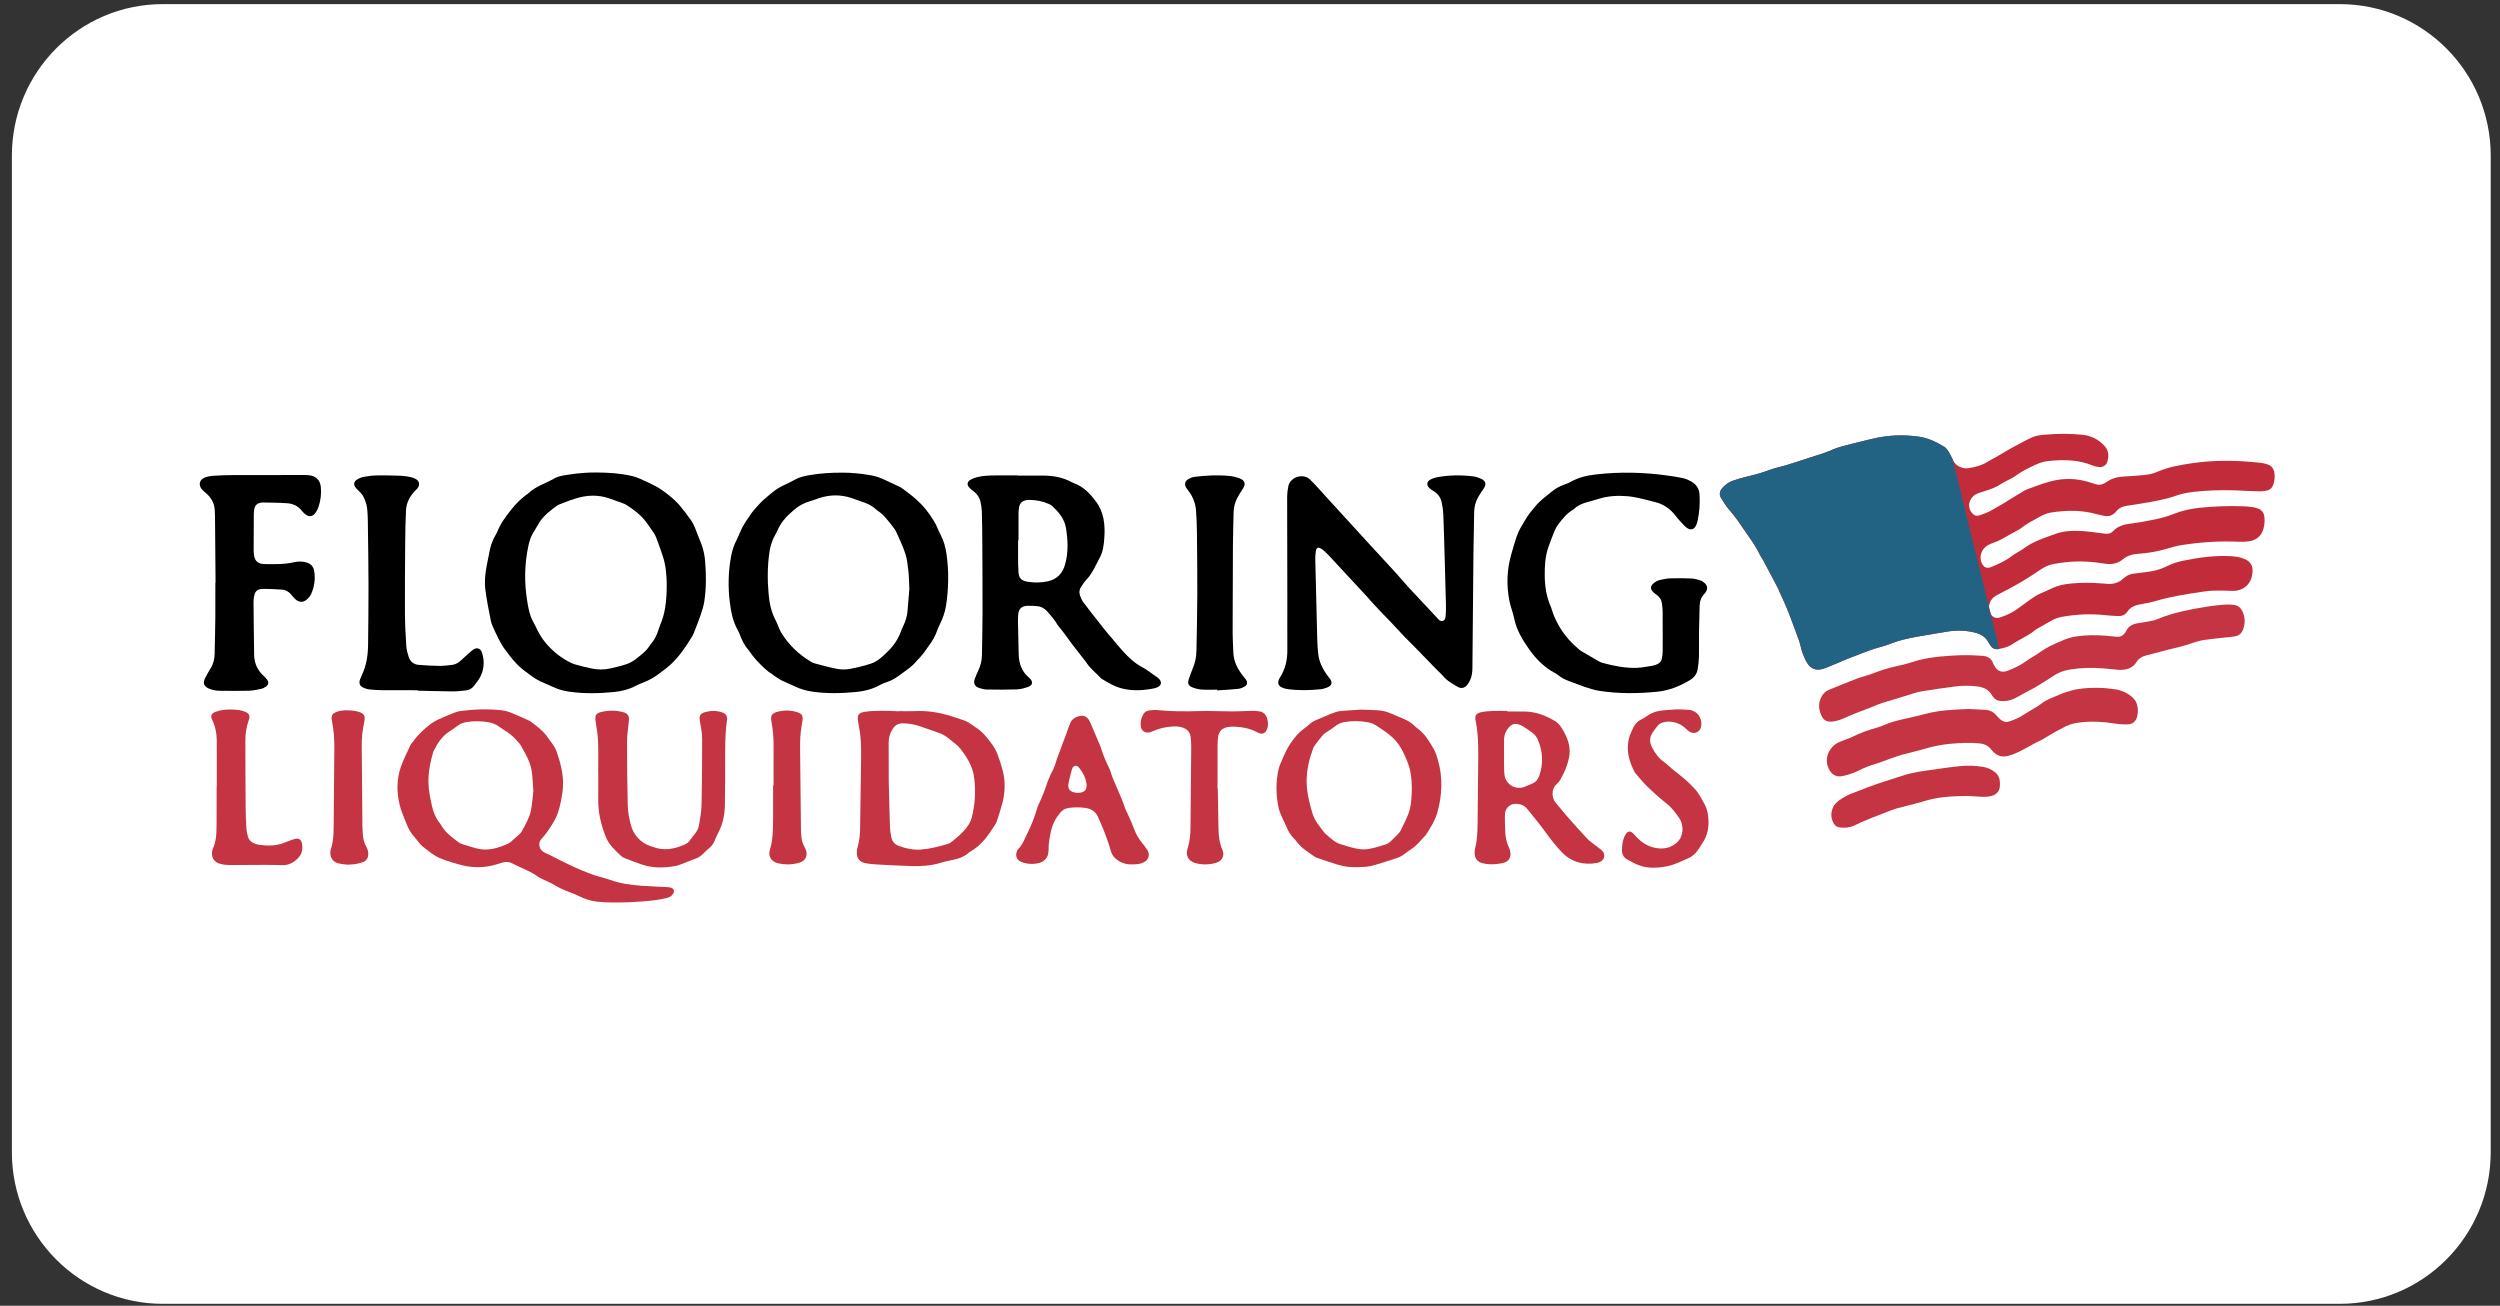
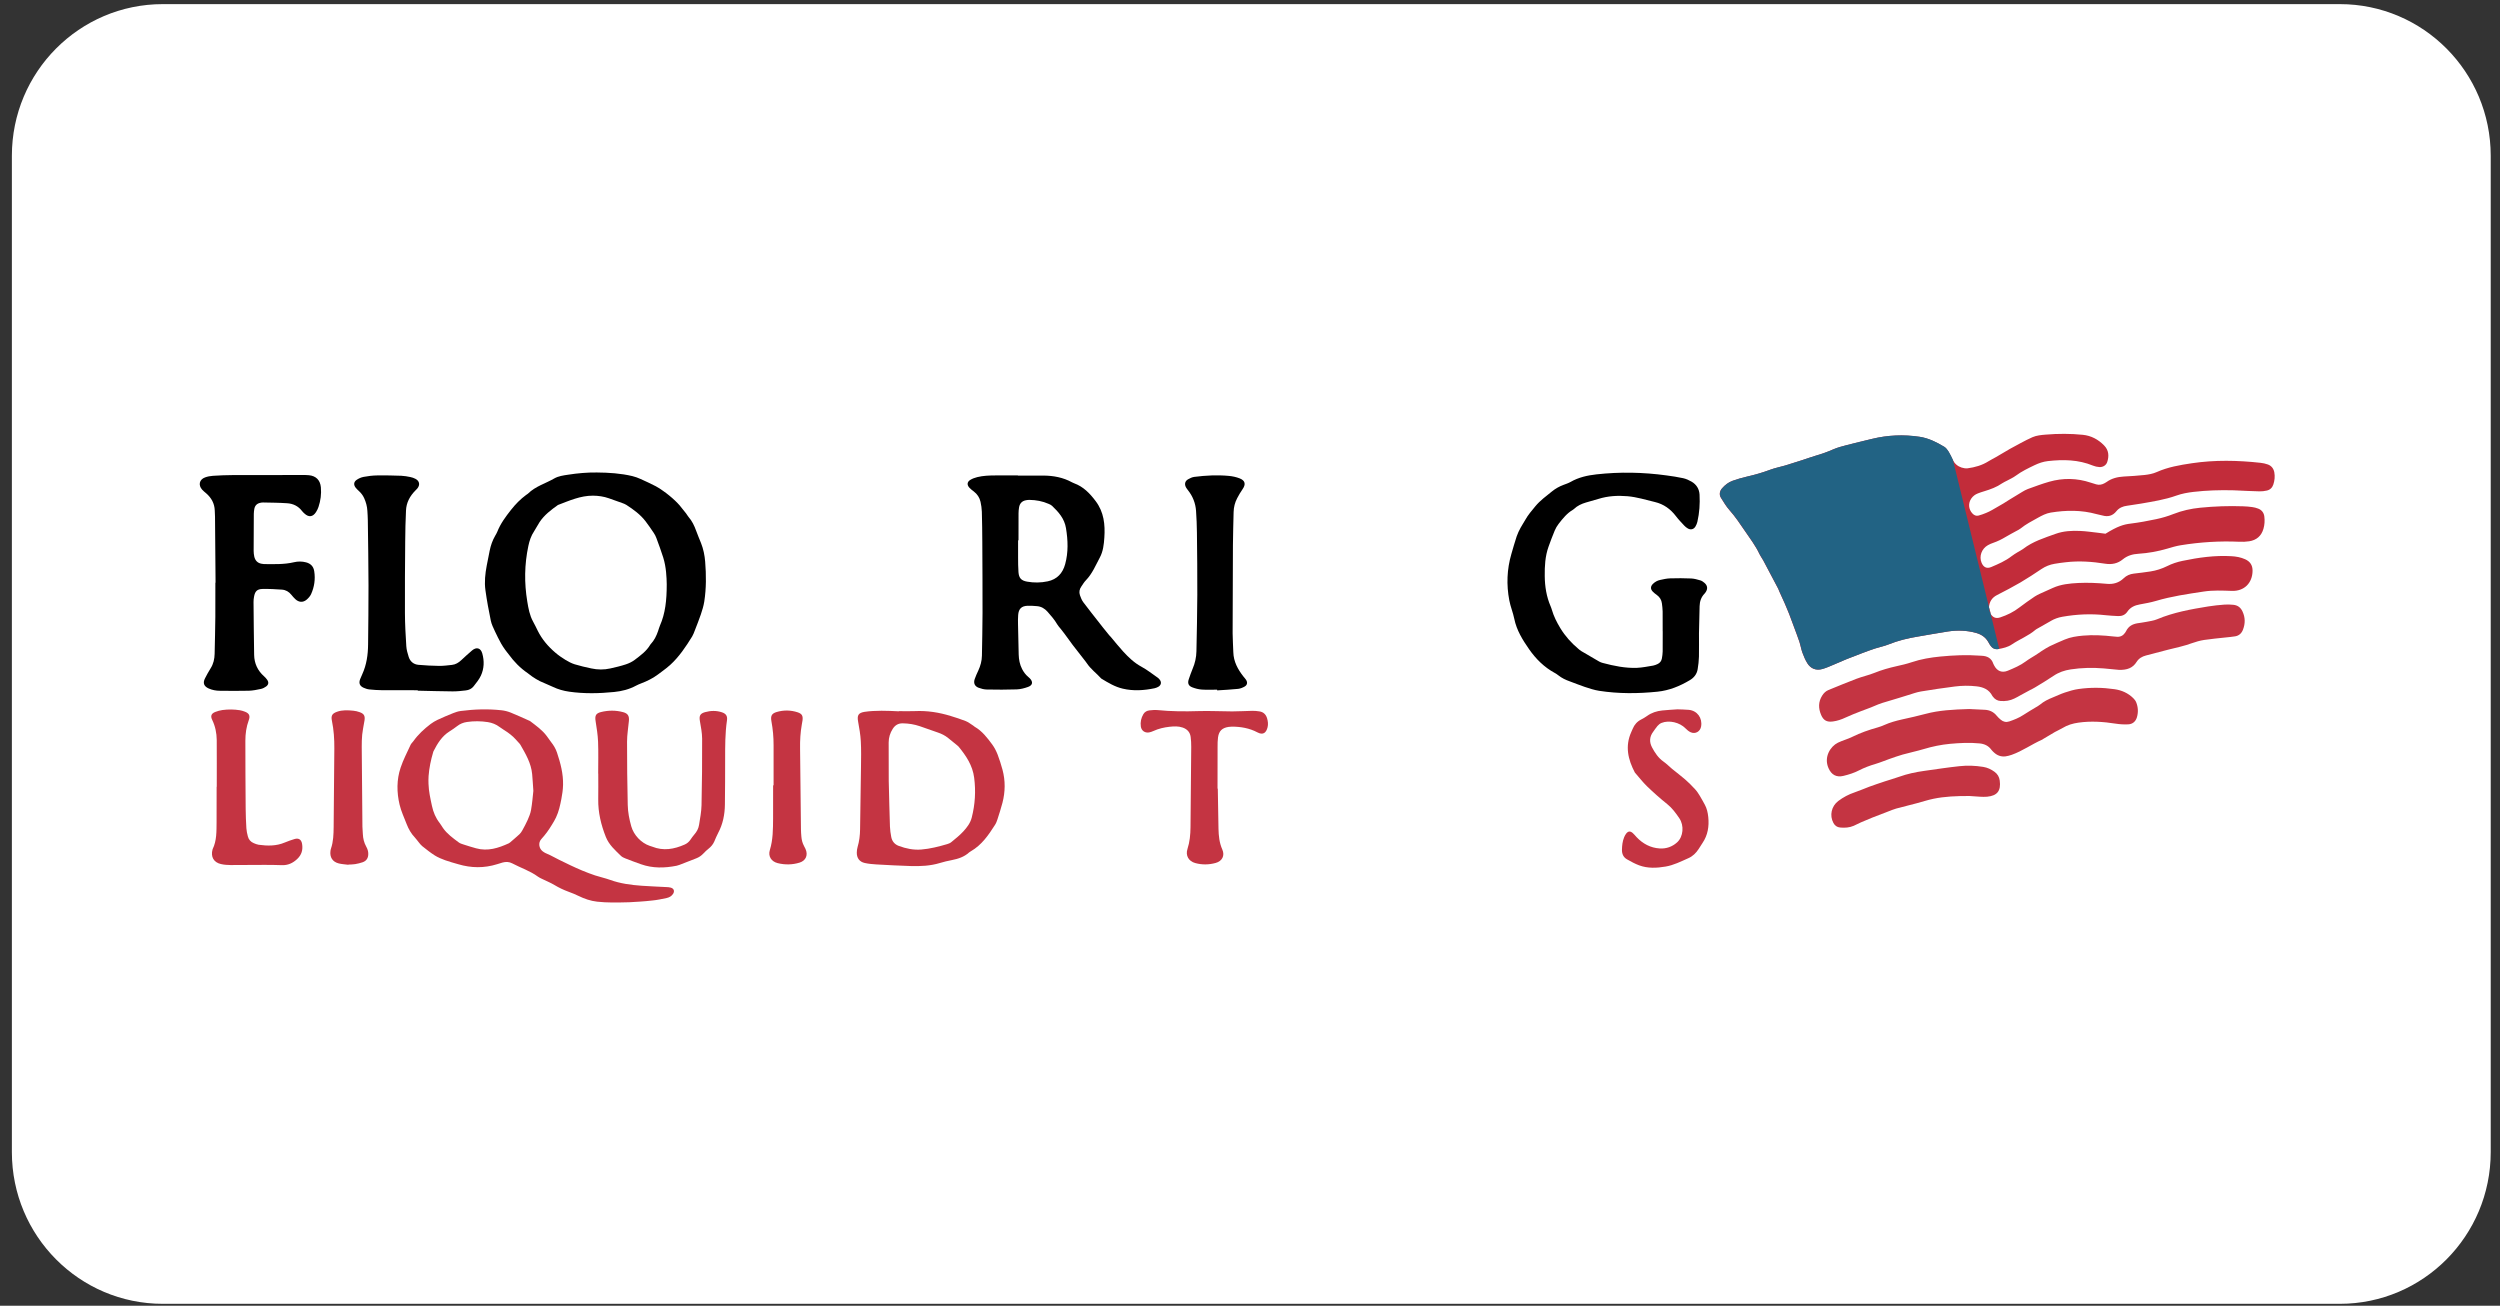
<svg xmlns="http://www.w3.org/2000/svg" width="157" height="82" viewBox="0 0 157 82" fill="none">
  <rect x="0" y="0" width="157" height="82" fill="#333333" stroke="none" />
  <g id="Group">
    <path id="Vector" d="M146.941 81.88H10.223C4.989 81.88 0.746 77.616 0.746 72.356V9.78C0.746 4.52 4.989 0.259 10.223 0.259H146.941C152.174 0.259 156.417 4.523 156.417 9.78V72.356C156.415 77.616 152.172 81.88 146.941 81.88Z" fill="white" />
    <g id="Group_2">
-       <path id="Vector_2" d="M140.224 30.79C139.398 30.771 138.572 30.795 137.75 30.891C137.387 30.934 137.027 30.997 136.681 31.121C135.955 31.381 135.198 31.496 134.446 31.628C134.159 31.678 133.87 31.721 133.584 31.76C133.319 31.793 133.08 31.892 132.913 32.1C132.674 32.4 132.381 32.472 132.027 32.371C131.91 32.338 131.788 32.319 131.671 32.288C130.719 32.023 129.759 32.033 128.792 32.189C128.493 32.237 128.228 32.379 127.968 32.523C127.6 32.727 127.228 32.919 126.898 33.185C126.815 33.252 126.715 33.298 126.619 33.35C126.399 33.473 126.177 33.586 125.962 33.715C125.712 33.866 125.452 33.996 125.175 34.09C125.06 34.128 124.948 34.178 124.84 34.238C124.444 34.461 124.274 34.939 124.444 35.344C124.563 35.625 124.766 35.728 125.046 35.611C125.494 35.421 125.943 35.229 126.333 34.925C126.45 34.833 126.581 34.759 126.705 34.68C126.82 34.608 126.946 34.553 127.054 34.471C127.663 34.001 128.386 33.78 129.09 33.526C129.587 33.346 130.112 33.319 130.635 33.343C131.02 33.36 131.402 33.418 131.784 33.461C131.932 33.478 132.077 33.502 132.225 33.518C132.404 33.538 132.572 33.495 132.691 33.365C132.992 33.041 133.374 32.933 133.796 32.883C134.338 32.815 134.88 32.717 135.415 32.602C135.778 32.525 136.139 32.419 136.483 32.283C137.029 32.067 137.595 31.942 138.178 31.884C139.076 31.796 139.973 31.762 140.873 31.796C141.062 31.803 141.253 31.817 141.439 31.844C141.566 31.86 141.692 31.894 141.812 31.94C142.039 32.026 142.172 32.201 142.201 32.444C142.232 32.703 142.218 32.959 142.144 33.211C142.012 33.665 141.704 33.922 141.248 33.993C141.043 34.025 140.83 34.032 140.623 34.022C139.388 33.967 138.161 34.044 136.941 34.243C136.654 34.289 136.375 34.375 136.096 34.457C135.508 34.629 134.909 34.737 134.3 34.776C133.933 34.797 133.598 34.891 133.307 35.131C132.992 35.39 132.622 35.464 132.218 35.402C131.392 35.27 130.564 35.21 129.73 35.309C129.496 35.335 129.26 35.366 129.026 35.407C128.73 35.457 128.458 35.565 128.202 35.736C127.77 36.026 127.333 36.314 126.884 36.578C126.404 36.858 125.912 37.115 125.418 37.367C125.086 37.535 124.926 37.799 124.907 38.161C124.9 38.301 124.938 38.43 125.012 38.55C125.163 38.79 125.351 38.86 125.619 38.771C126.053 38.627 126.457 38.43 126.82 38.147C127.13 37.907 127.455 37.686 127.78 37.463C127.885 37.391 128.004 37.336 128.119 37.281C128.384 37.158 128.651 37.043 128.916 36.923C129.427 36.691 129.971 36.64 130.521 36.611C131.117 36.583 131.712 36.609 132.304 36.664C132.71 36.703 133.068 36.602 133.367 36.314C133.543 36.144 133.756 36.052 134.002 36.023C134.35 35.983 134.701 35.94 135.048 35.887C135.41 35.831 135.759 35.719 136.089 35.556C136.399 35.4 136.726 35.292 137.065 35.222C138.075 35.011 139.092 34.869 140.129 34.929C140.429 34.946 140.718 34.996 140.995 35.121C141.306 35.261 141.463 35.496 141.461 35.841C141.454 36.616 140.933 37.137 140.157 37.108C139.567 37.087 138.98 37.06 138.395 37.149C137.385 37.302 136.373 37.446 135.389 37.739C135.06 37.837 134.716 37.895 134.377 37.958C134.057 38.015 133.784 38.138 133.596 38.416C133.46 38.617 133.252 38.701 133.016 38.689C132.753 38.677 132.488 38.663 132.225 38.634C131.318 38.533 130.415 38.574 129.515 38.733C129.26 38.778 129.019 38.862 128.794 38.994C128.527 39.153 128.252 39.304 127.982 39.457C127.93 39.488 127.873 39.512 127.827 39.553C127.381 39.937 126.824 40.144 126.342 40.472C126.091 40.643 125.795 40.707 125.502 40.76C125.294 40.798 125.129 40.724 125.005 40.556C124.957 40.491 124.914 40.419 124.876 40.347C124.704 40.028 124.43 39.841 124.091 39.748C123.515 39.587 122.925 39.57 122.338 39.656C121.703 39.75 121.07 39.877 120.437 39.978C119.807 40.081 119.193 40.23 118.599 40.47C118.324 40.58 118.028 40.638 117.744 40.729C117.467 40.82 117.195 40.921 116.923 41.024C116.605 41.142 116.29 41.262 115.977 41.389C115.703 41.502 115.433 41.626 115.158 41.739C114.922 41.837 114.686 41.946 114.44 42.015C114.048 42.125 113.709 41.998 113.492 41.645C113.365 41.439 113.27 41.211 113.186 40.983C113.107 40.767 113.074 40.535 113.002 40.316C112.902 40.014 112.785 39.716 112.675 39.416C112.572 39.136 112.47 38.855 112.362 38.577C112.274 38.349 112.178 38.123 112.081 37.9C111.964 37.634 111.839 37.367 111.72 37.103C111.701 37.06 111.691 37.012 111.668 36.971C111.355 36.376 111.042 35.784 110.727 35.191C110.653 35.054 110.555 34.929 110.488 34.788C110.244 34.267 109.896 33.814 109.576 33.343C109.273 32.897 108.969 32.444 108.607 32.035C108.401 31.805 108.241 31.532 108.074 31.265C107.95 31.069 107.986 30.845 108.146 30.663C108.327 30.457 108.544 30.286 108.802 30.195C109.096 30.092 109.394 30.001 109.698 29.934C110.201 29.821 110.693 29.677 111.176 29.497C111.472 29.387 111.789 29.326 112.093 29.238C112.455 29.13 112.816 29.015 113.177 28.897C113.454 28.808 113.726 28.705 114.005 28.623C114.389 28.513 114.764 28.381 115.132 28.218C115.39 28.105 115.669 28.033 115.944 27.961C116.481 27.822 117.021 27.692 117.56 27.563C118.546 27.323 119.542 27.282 120.542 27.431C121.106 27.515 121.612 27.769 122.094 28.06C122.209 28.129 122.3 28.256 122.374 28.374C122.474 28.535 122.548 28.712 122.634 28.883C122.753 29.118 122.94 29.283 123.188 29.363C123.307 29.401 123.444 29.425 123.565 29.41C124.031 29.348 124.477 29.221 124.883 28.964C125.031 28.871 125.191 28.796 125.344 28.707C125.619 28.549 125.893 28.386 126.165 28.225C126.17 28.223 126.175 28.215 126.182 28.213C126.667 27.956 127.14 27.676 127.641 27.455C127.894 27.345 128.193 27.316 128.472 27.294C129.248 27.229 130.026 27.227 130.802 27.306C131.332 27.361 131.772 27.599 132.137 27.973C132.431 28.271 132.459 28.636 132.333 29.017C132.266 29.221 132.061 29.348 131.836 29.331C131.702 29.322 131.566 29.293 131.442 29.242C130.523 28.863 129.57 28.847 128.606 28.957C128.314 28.991 128.04 29.084 127.775 29.211C127.366 29.408 126.958 29.602 126.588 29.876C126.421 30.001 126.225 30.085 126.041 30.186C125.941 30.241 125.831 30.284 125.738 30.349C125.394 30.589 125.007 30.73 124.611 30.85C124.475 30.891 124.339 30.934 124.208 30.987C124.04 31.052 123.9 31.157 123.797 31.306C123.594 31.601 123.62 31.983 123.866 32.244C123.971 32.357 124.1 32.417 124.248 32.379C124.411 32.338 124.57 32.276 124.726 32.213C124.857 32.16 124.984 32.096 125.108 32.026C125.344 31.894 125.578 31.76 125.81 31.62C125.943 31.541 126.072 31.453 126.206 31.371C126.466 31.212 126.724 31.052 126.987 30.896C127.104 30.826 127.221 30.757 127.347 30.711C127.794 30.55 128.238 30.382 128.692 30.253C129.561 30.006 130.43 30.022 131.289 30.308C131.404 30.346 131.521 30.382 131.638 30.416C131.824 30.471 131.999 30.44 132.166 30.346C132.206 30.322 132.249 30.303 132.287 30.274C132.612 30.037 132.982 29.95 133.374 29.926C133.813 29.9 134.252 29.878 134.689 29.828C134.942 29.799 135.205 29.751 135.437 29.648C136.146 29.331 136.896 29.204 137.653 29.091C139.09 28.878 140.527 28.907 141.965 29.065C142.117 29.082 142.273 29.115 142.418 29.168C142.645 29.25 142.781 29.422 142.827 29.662C142.874 29.922 142.848 30.178 142.765 30.428C142.698 30.629 142.557 30.766 142.349 30.809C142.199 30.843 142.041 30.862 141.886 30.857C141.392 30.845 140.9 30.819 140.405 30.797C140.358 30.797 140.291 30.795 140.224 30.79Z" fill="#C22C3A" />
+       <path id="Vector_2" d="M140.224 30.79C139.398 30.771 138.572 30.795 137.75 30.891C137.387 30.934 137.027 30.997 136.681 31.121C135.955 31.381 135.198 31.496 134.446 31.628C134.159 31.678 133.87 31.721 133.584 31.76C133.319 31.793 133.08 31.892 132.913 32.1C132.674 32.4 132.381 32.472 132.027 32.371C131.91 32.338 131.788 32.319 131.671 32.288C130.719 32.023 129.759 32.033 128.792 32.189C128.493 32.237 128.228 32.379 127.968 32.523C127.6 32.727 127.228 32.919 126.898 33.185C126.815 33.252 126.715 33.298 126.619 33.35C126.399 33.473 126.177 33.586 125.962 33.715C125.712 33.866 125.452 33.996 125.175 34.09C125.06 34.128 124.948 34.178 124.84 34.238C124.444 34.461 124.274 34.939 124.444 35.344C124.563 35.625 124.766 35.728 125.046 35.611C125.494 35.421 125.943 35.229 126.333 34.925C126.45 34.833 126.581 34.759 126.705 34.68C126.82 34.608 126.946 34.553 127.054 34.471C127.663 34.001 128.386 33.78 129.09 33.526C129.587 33.346 130.112 33.319 130.635 33.343C131.02 33.36 131.402 33.418 131.784 33.461C131.932 33.478 132.077 33.502 132.225 33.518C132.992 33.041 133.374 32.933 133.796 32.883C134.338 32.815 134.88 32.717 135.415 32.602C135.778 32.525 136.139 32.419 136.483 32.283C137.029 32.067 137.595 31.942 138.178 31.884C139.076 31.796 139.973 31.762 140.873 31.796C141.062 31.803 141.253 31.817 141.439 31.844C141.566 31.86 141.692 31.894 141.812 31.94C142.039 32.026 142.172 32.201 142.201 32.444C142.232 32.703 142.218 32.959 142.144 33.211C142.012 33.665 141.704 33.922 141.248 33.993C141.043 34.025 140.83 34.032 140.623 34.022C139.388 33.967 138.161 34.044 136.941 34.243C136.654 34.289 136.375 34.375 136.096 34.457C135.508 34.629 134.909 34.737 134.3 34.776C133.933 34.797 133.598 34.891 133.307 35.131C132.992 35.39 132.622 35.464 132.218 35.402C131.392 35.27 130.564 35.21 129.73 35.309C129.496 35.335 129.26 35.366 129.026 35.407C128.73 35.457 128.458 35.565 128.202 35.736C127.77 36.026 127.333 36.314 126.884 36.578C126.404 36.858 125.912 37.115 125.418 37.367C125.086 37.535 124.926 37.799 124.907 38.161C124.9 38.301 124.938 38.43 125.012 38.55C125.163 38.79 125.351 38.86 125.619 38.771C126.053 38.627 126.457 38.43 126.82 38.147C127.13 37.907 127.455 37.686 127.78 37.463C127.885 37.391 128.004 37.336 128.119 37.281C128.384 37.158 128.651 37.043 128.916 36.923C129.427 36.691 129.971 36.64 130.521 36.611C131.117 36.583 131.712 36.609 132.304 36.664C132.71 36.703 133.068 36.602 133.367 36.314C133.543 36.144 133.756 36.052 134.002 36.023C134.35 35.983 134.701 35.94 135.048 35.887C135.41 35.831 135.759 35.719 136.089 35.556C136.399 35.4 136.726 35.292 137.065 35.222C138.075 35.011 139.092 34.869 140.129 34.929C140.429 34.946 140.718 34.996 140.995 35.121C141.306 35.261 141.463 35.496 141.461 35.841C141.454 36.616 140.933 37.137 140.157 37.108C139.567 37.087 138.98 37.06 138.395 37.149C137.385 37.302 136.373 37.446 135.389 37.739C135.06 37.837 134.716 37.895 134.377 37.958C134.057 38.015 133.784 38.138 133.596 38.416C133.46 38.617 133.252 38.701 133.016 38.689C132.753 38.677 132.488 38.663 132.225 38.634C131.318 38.533 130.415 38.574 129.515 38.733C129.26 38.778 129.019 38.862 128.794 38.994C128.527 39.153 128.252 39.304 127.982 39.457C127.93 39.488 127.873 39.512 127.827 39.553C127.381 39.937 126.824 40.144 126.342 40.472C126.091 40.643 125.795 40.707 125.502 40.76C125.294 40.798 125.129 40.724 125.005 40.556C124.957 40.491 124.914 40.419 124.876 40.347C124.704 40.028 124.43 39.841 124.091 39.748C123.515 39.587 122.925 39.57 122.338 39.656C121.703 39.75 121.07 39.877 120.437 39.978C119.807 40.081 119.193 40.23 118.599 40.47C118.324 40.58 118.028 40.638 117.744 40.729C117.467 40.82 117.195 40.921 116.923 41.024C116.605 41.142 116.29 41.262 115.977 41.389C115.703 41.502 115.433 41.626 115.158 41.739C114.922 41.837 114.686 41.946 114.44 42.015C114.048 42.125 113.709 41.998 113.492 41.645C113.365 41.439 113.27 41.211 113.186 40.983C113.107 40.767 113.074 40.535 113.002 40.316C112.902 40.014 112.785 39.716 112.675 39.416C112.572 39.136 112.47 38.855 112.362 38.577C112.274 38.349 112.178 38.123 112.081 37.9C111.964 37.634 111.839 37.367 111.72 37.103C111.701 37.06 111.691 37.012 111.668 36.971C111.355 36.376 111.042 35.784 110.727 35.191C110.653 35.054 110.555 34.929 110.488 34.788C110.244 34.267 109.896 33.814 109.576 33.343C109.273 32.897 108.969 32.444 108.607 32.035C108.401 31.805 108.241 31.532 108.074 31.265C107.95 31.069 107.986 30.845 108.146 30.663C108.327 30.457 108.544 30.286 108.802 30.195C109.096 30.092 109.394 30.001 109.698 29.934C110.201 29.821 110.693 29.677 111.176 29.497C111.472 29.387 111.789 29.326 112.093 29.238C112.455 29.13 112.816 29.015 113.177 28.897C113.454 28.808 113.726 28.705 114.005 28.623C114.389 28.513 114.764 28.381 115.132 28.218C115.39 28.105 115.669 28.033 115.944 27.961C116.481 27.822 117.021 27.692 117.56 27.563C118.546 27.323 119.542 27.282 120.542 27.431C121.106 27.515 121.612 27.769 122.094 28.06C122.209 28.129 122.3 28.256 122.374 28.374C122.474 28.535 122.548 28.712 122.634 28.883C122.753 29.118 122.94 29.283 123.188 29.363C123.307 29.401 123.444 29.425 123.565 29.41C124.031 29.348 124.477 29.221 124.883 28.964C125.031 28.871 125.191 28.796 125.344 28.707C125.619 28.549 125.893 28.386 126.165 28.225C126.17 28.223 126.175 28.215 126.182 28.213C126.667 27.956 127.14 27.676 127.641 27.455C127.894 27.345 128.193 27.316 128.472 27.294C129.248 27.229 130.026 27.227 130.802 27.306C131.332 27.361 131.772 27.599 132.137 27.973C132.431 28.271 132.459 28.636 132.333 29.017C132.266 29.221 132.061 29.348 131.836 29.331C131.702 29.322 131.566 29.293 131.442 29.242C130.523 28.863 129.57 28.847 128.606 28.957C128.314 28.991 128.04 29.084 127.775 29.211C127.366 29.408 126.958 29.602 126.588 29.876C126.421 30.001 126.225 30.085 126.041 30.186C125.941 30.241 125.831 30.284 125.738 30.349C125.394 30.589 125.007 30.73 124.611 30.85C124.475 30.891 124.339 30.934 124.208 30.987C124.04 31.052 123.9 31.157 123.797 31.306C123.594 31.601 123.62 31.983 123.866 32.244C123.971 32.357 124.1 32.417 124.248 32.379C124.411 32.338 124.57 32.276 124.726 32.213C124.857 32.16 124.984 32.096 125.108 32.026C125.344 31.894 125.578 31.76 125.81 31.62C125.943 31.541 126.072 31.453 126.206 31.371C126.466 31.212 126.724 31.052 126.987 30.896C127.104 30.826 127.221 30.757 127.347 30.711C127.794 30.55 128.238 30.382 128.692 30.253C129.561 30.006 130.43 30.022 131.289 30.308C131.404 30.346 131.521 30.382 131.638 30.416C131.824 30.471 131.999 30.44 132.166 30.346C132.206 30.322 132.249 30.303 132.287 30.274C132.612 30.037 132.982 29.95 133.374 29.926C133.813 29.9 134.252 29.878 134.689 29.828C134.942 29.799 135.205 29.751 135.437 29.648C136.146 29.331 136.896 29.204 137.653 29.091C139.09 28.878 140.527 28.907 141.965 29.065C142.117 29.082 142.273 29.115 142.418 29.168C142.645 29.25 142.781 29.422 142.827 29.662C142.874 29.922 142.848 30.178 142.765 30.428C142.698 30.629 142.557 30.766 142.349 30.809C142.199 30.843 142.041 30.862 141.886 30.857C141.392 30.845 140.9 30.819 140.405 30.797C140.358 30.797 140.291 30.795 140.224 30.79Z" fill="#C22C3A" />
      <path id="Vector_3" d="M125.015 40.554C124.967 40.489 124.924 40.417 124.886 40.345C124.714 40.026 124.439 39.839 124.1 39.745C123.525 39.584 122.935 39.567 122.348 39.654C121.712 39.747 121.08 39.874 120.447 39.975C119.817 40.078 119.203 40.227 118.608 40.467C118.334 40.578 118.038 40.635 117.754 40.726C117.477 40.818 117.205 40.918 116.932 41.022C116.615 41.139 116.3 41.259 115.987 41.386C115.712 41.499 115.442 41.624 115.168 41.736C114.931 41.835 114.695 41.943 114.449 42.013C114.058 42.123 113.719 41.996 113.501 41.643C113.375 41.437 113.279 41.209 113.196 40.981C113.117 40.765 113.083 40.532 113.012 40.314C112.912 40.011 112.795 39.714 112.685 39.414C112.582 39.133 112.479 38.852 112.372 38.574C112.284 38.346 112.188 38.12 112.09 37.897C111.973 37.631 111.849 37.365 111.73 37.101C111.711 37.057 111.701 37.01 111.677 36.969C111.364 36.374 111.052 35.781 110.736 35.188C110.662 35.051 110.564 34.927 110.498 34.785C110.254 34.264 109.905 33.811 109.585 33.341C109.282 32.894 108.979 32.441 108.616 32.033C108.411 31.803 108.251 31.529 108.084 31.263C107.96 31.066 107.995 30.843 108.155 30.66C108.337 30.454 108.554 30.284 108.812 30.192C109.106 30.089 109.404 29.998 109.707 29.931C110.211 29.818 110.703 29.674 111.185 29.494C111.481 29.384 111.799 29.324 112.102 29.235C112.465 29.127 112.826 29.012 113.186 28.894C113.463 28.806 113.735 28.703 114.015 28.621C114.399 28.511 114.774 28.378 115.142 28.215C115.399 28.103 115.679 28.031 115.953 27.959C116.491 27.819 117.03 27.69 117.57 27.56C118.556 27.32 119.552 27.279 120.552 27.428C121.116 27.512 121.622 27.767 122.104 28.057C122.219 28.127 122.309 28.254 122.383 28.371C122.484 28.532 122.558 28.71 122.644 28.88L125.552 40.748C125.557 40.748 125.218 40.863 125.015 40.554Z" fill="#226384" />
      <path id="Vector_4" d="M124.914 38.159C124.907 38.298 124.945 38.428 125.02 38.548L124.914 38.159Z" fill="#C22C3A" />
-       <path id="Vector_5" d="M90.73 35.181C90.704 34.306 90.68 33.322 90.642 32.336C90.632 32.079 90.596 31.82 90.544 31.57C90.475 31.244 90.296 30.987 89.997 30.822C89.909 30.773 89.825 30.711 89.754 30.639C89.579 30.469 89.598 30.248 89.811 30.128C89.937 30.056 90.083 30.006 90.229 29.977C90.993 29.826 91.761 29.823 92.533 29.919C92.705 29.941 92.877 30.001 93.032 30.075C93.309 30.207 93.352 30.423 93.177 30.677C93.06 30.85 92.941 31.026 92.836 31.205C92.671 31.493 92.585 31.805 92.578 32.139C92.561 32.988 92.542 33.838 92.533 34.69C92.509 37.091 92.49 39.491 92.468 41.893C92.466 42.173 92.447 42.452 92.325 42.711C92.268 42.831 92.196 42.951 92.108 43.049C91.965 43.208 91.754 43.253 91.57 43.148C91.227 42.949 90.873 42.759 90.611 42.44C90.52 42.33 90.41 42.238 90.31 42.138C90.186 42.013 90.061 41.888 89.94 41.761C89.859 41.679 89.78 41.595 89.701 41.511C89.555 41.36 89.407 41.211 89.259 41.062C89.24 41.043 89.226 41.019 89.207 41C88.901 40.693 88.596 40.386 88.292 40.076C88.273 40.057 88.252 40.04 88.233 40.021C87.922 39.69 87.614 39.356 87.304 39.025C87.225 38.941 87.141 38.86 87.063 38.778C86.955 38.665 86.845 38.555 86.738 38.442C86.626 38.325 86.516 38.205 86.404 38.087C86.289 37.962 86.174 37.838 86.06 37.713C86.01 37.658 85.964 37.598 85.914 37.542C85.095 36.657 84.274 35.772 83.453 34.886C83.347 34.771 83.23 34.668 83.116 34.562C83.078 34.526 83.032 34.493 82.984 34.466C82.772 34.339 82.669 34.38 82.633 34.622C82.607 34.797 82.595 34.975 82.6 35.15C82.641 36.863 82.681 38.577 82.727 40.29C82.731 40.513 82.76 40.739 82.774 40.962C82.813 41.55 83.075 42.041 83.419 42.497C83.46 42.553 83.507 42.601 83.543 42.658C83.667 42.843 83.639 43.016 83.445 43.126C83.343 43.186 83.221 43.217 83.106 43.253C83.049 43.273 82.987 43.277 82.927 43.285C82.225 43.354 81.523 43.373 80.821 43.27C80.709 43.253 80.597 43.217 80.494 43.167C80.282 43.064 80.224 42.891 80.315 42.673C80.329 42.634 80.349 42.598 80.37 42.565C80.719 42.034 80.85 41.449 80.845 40.82C80.838 39.827 80.847 38.833 80.845 37.84C80.84 35.637 80.833 33.432 80.833 31.229C80.833 30.999 80.857 30.766 80.905 30.541C81.029 29.948 81.834 29.696 82.273 30.118C82.562 30.394 82.822 30.699 83.094 30.992C83.13 31.033 83.163 31.076 83.202 31.114C84.121 32.122 85.038 33.13 85.96 34.133C86.504 34.728 87.058 35.316 87.6 35.913C87.896 36.24 88.18 36.578 88.476 36.904C88.777 37.235 89.085 37.559 89.391 37.886C89.441 37.941 89.496 37.991 89.546 38.046C89.794 38.315 90.04 38.586 90.293 38.85C90.377 38.939 90.472 39.037 90.608 38.992C90.754 38.944 90.778 38.802 90.787 38.675C90.804 38.452 90.811 38.226 90.806 38.003C90.785 37.101 90.756 36.196 90.73 35.181Z" fill="black" />
      <path id="Vector_6" d="M37.48 29.672C38.233 29.679 38.982 29.725 39.715 29.9C39.892 29.941 40.064 30.008 40.231 30.082C40.553 30.226 40.871 30.375 41.184 30.536C41.346 30.617 41.494 30.725 41.644 30.829C41.778 30.92 41.907 31.02 42.034 31.124C42.16 31.227 42.282 31.332 42.399 31.445C42.497 31.539 42.592 31.635 42.681 31.738C42.822 31.904 42.955 32.074 43.087 32.244C43.142 32.314 43.18 32.395 43.237 32.46C43.461 32.715 43.602 33.012 43.717 33.329C43.812 33.59 43.92 33.847 44.025 34.106C44.175 34.483 44.252 34.874 44.285 35.277C44.352 36.112 44.357 36.95 44.228 37.78C44.185 38.053 44.101 38.322 44.013 38.586C43.898 38.927 43.762 39.26 43.633 39.596C43.583 39.724 43.538 39.853 43.469 39.968C43.07 40.616 42.647 41.25 42.079 41.766C41.919 41.912 41.745 42.039 41.57 42.171C41.403 42.298 41.234 42.425 41.057 42.536C40.897 42.634 40.728 42.718 40.556 42.797C40.353 42.891 40.135 42.956 39.94 43.061C39.508 43.294 39.049 43.409 38.564 43.457C37.626 43.551 36.688 43.572 35.749 43.438C35.394 43.388 35.05 43.292 34.723 43.136C34.455 43.006 34.173 42.905 33.904 42.776C33.734 42.694 33.577 42.589 33.419 42.485C33.323 42.423 33.24 42.341 33.144 42.277C32.674 41.957 32.282 41.557 31.948 41.096C31.877 40.998 31.793 40.907 31.724 40.806C31.635 40.678 31.545 40.549 31.471 40.415C31.334 40.165 31.203 39.911 31.084 39.651C30.983 39.431 30.869 39.205 30.821 38.97C30.69 38.339 30.573 37.703 30.485 37.065C30.413 36.549 30.47 36.033 30.566 35.522C30.625 35.208 30.687 34.896 30.752 34.581C30.819 34.253 30.926 33.941 31.096 33.648C31.143 33.566 31.194 33.485 31.229 33.396C31.43 32.883 31.755 32.448 32.091 32.021C32.368 31.668 32.681 31.347 33.042 31.081C33.08 31.052 33.125 31.032 33.159 30.999C33.624 30.538 34.257 30.366 34.804 30.049C35.071 29.895 35.379 29.857 35.68 29.811C36.277 29.718 36.876 29.665 37.48 29.672ZM41.871 36.683C41.862 36.254 41.84 35.625 41.654 35.023C41.525 34.608 41.372 34.2 41.222 33.792C41.181 33.679 41.124 33.566 41.055 33.466C40.888 33.218 40.72 32.969 40.539 32.734C40.212 32.309 39.782 31.997 39.338 31.709C39.259 31.659 39.168 31.623 39.08 31.592C38.801 31.488 38.519 31.39 38.237 31.292C37.915 31.179 37.581 31.131 37.239 31.128C36.454 31.124 35.752 31.443 35.038 31.714C34.606 32.021 34.183 32.34 33.885 32.789C33.76 32.976 33.665 33.18 33.541 33.365C33.352 33.648 33.249 33.96 33.18 34.289C32.934 35.448 32.92 36.609 33.113 37.775C33.185 38.212 33.261 38.646 33.481 39.042C33.584 39.227 33.674 39.416 33.767 39.606C34.037 40.151 34.424 40.602 34.88 40.99C35.076 41.158 35.291 41.305 35.508 41.439C35.692 41.55 35.888 41.655 36.091 41.718C36.432 41.823 36.783 41.902 37.134 41.977C37.528 42.063 37.929 42.068 38.323 41.979C38.653 41.905 38.985 41.828 39.304 41.722C39.5 41.657 39.696 41.564 39.861 41.439C40.226 41.161 40.603 40.892 40.842 40.479C40.849 40.467 40.859 40.458 40.868 40.448C41.086 40.215 41.222 39.935 41.325 39.637C41.365 39.522 41.396 39.402 41.444 39.289C41.781 38.524 41.871 37.71 41.871 36.683Z" fill="black" />
-       <path id="Vector_7" d="M52.993 29.682C53.408 29.686 54.096 29.732 54.777 29.864C55.073 29.922 55.347 30.03 55.617 30.162C55.868 30.284 56.121 30.394 56.371 30.514C56.469 30.56 56.57 30.605 56.656 30.668C57.296 31.129 57.904 31.618 58.361 32.283C58.561 32.575 58.759 32.864 58.888 33.195C58.938 33.327 59.003 33.456 59.07 33.583C59.268 33.96 59.38 34.363 59.44 34.785C59.595 35.872 59.578 36.955 59.411 38.037C59.347 38.459 59.196 38.85 59.012 39.232C58.957 39.347 58.898 39.465 58.857 39.587C58.738 39.947 58.549 40.266 58.322 40.566C58.22 40.7 58.131 40.847 58.029 40.981C57.926 41.115 57.811 41.24 57.702 41.367C57.67 41.403 57.627 41.427 57.599 41.466C57.284 41.878 56.842 42.138 56.436 42.442C56.224 42.601 55.994 42.728 55.741 42.817C55.569 42.877 55.395 42.941 55.237 43.03C54.788 43.275 54.311 43.402 53.807 43.453C52.881 43.544 51.957 43.568 51.033 43.438C50.641 43.383 50.266 43.277 49.91 43.102C49.65 42.973 49.373 42.874 49.113 42.745C48.939 42.658 48.779 42.541 48.616 42.435C48.576 42.409 48.547 42.368 48.507 42.346C48.127 42.123 47.831 41.804 47.532 41.492C47.411 41.365 47.306 41.223 47.196 41.087C47.134 41.007 47.088 40.911 47.019 40.837C46.771 40.566 46.615 40.244 46.482 39.908C46.439 39.8 46.401 39.69 46.343 39.592C46.026 39.037 45.906 38.425 45.83 37.802C45.715 36.856 45.737 35.916 45.904 34.977C45.971 34.608 46.078 34.253 46.255 33.917C46.384 33.67 46.475 33.403 46.599 33.156C46.697 32.964 46.821 32.784 46.935 32.602C46.952 32.573 46.981 32.552 46.998 32.523C47.22 32.136 47.525 31.82 47.833 31.503C47.848 31.489 47.859 31.469 47.874 31.457C48.292 31.107 48.683 30.718 49.192 30.488C49.445 30.373 49.693 30.248 49.937 30.116C50.259 29.939 50.61 29.871 50.964 29.819C51.541 29.725 52.129 29.679 52.993 29.682ZM57.107 36.995C57.086 36.537 57.085 36.208 57.05 35.885C57.007 35.515 56.971 35.133 56.859 34.783C56.708 34.313 56.486 33.864 56.288 33.411C56.243 33.305 56.173 33.209 56.102 33.12C55.803 32.743 55.531 32.343 55.118 32.074C55.077 32.048 55.044 32.014 55.008 31.983C54.803 31.798 54.569 31.666 54.313 31.573C54.027 31.467 53.74 31.364 53.451 31.268C52.785 31.052 52.119 31.064 51.455 31.277C51.269 31.337 51.088 31.417 50.899 31.467C50.498 31.573 50.154 31.769 49.839 32.041C49.411 32.408 49.029 32.803 48.817 33.336C48.786 33.411 48.743 33.483 48.702 33.552C48.509 33.893 48.382 34.253 48.325 34.644C48.191 35.544 48.189 36.446 48.273 37.35C48.325 37.919 48.447 38.464 48.719 38.97C48.795 39.114 48.846 39.27 48.913 39.419C48.963 39.529 49.008 39.645 49.072 39.748C49.538 40.504 50.159 41.096 50.918 41.55C50.999 41.598 51.088 41.643 51.176 41.665C51.642 41.785 52.102 41.917 52.575 42.006C52.823 42.051 53.093 42.056 53.342 42.013C53.8 41.929 54.256 41.821 54.698 41.674C55.135 41.531 55.464 41.194 55.787 40.878C56.15 40.518 56.429 40.091 56.598 39.599C56.639 39.484 56.694 39.373 56.746 39.263C56.868 39.001 56.954 38.728 56.985 38.445C57.035 37.924 57.074 37.394 57.107 36.995Z" fill="black" />
      <path id="Vector_8" d="M63.921 29.866C64.456 29.866 64.991 29.864 65.526 29.866C66.156 29.871 66.765 29.982 67.324 30.291C67.364 30.315 67.41 30.332 67.453 30.349C68.038 30.562 68.441 30.982 68.809 31.472C69.327 32.16 69.408 32.94 69.353 33.758C69.325 34.195 69.275 34.634 69.064 35.023C68.802 35.51 68.592 36.033 68.195 36.441C68.083 36.556 67.999 36.7 67.906 36.835C67.789 37 67.754 37.187 67.82 37.379C67.873 37.531 67.935 37.689 68.028 37.816C68.365 38.267 68.718 38.706 69.064 39.15C69.131 39.237 69.196 39.323 69.265 39.407C69.396 39.57 69.53 39.733 69.661 39.896C69.688 39.928 69.719 39.954 69.745 39.985C70.007 40.295 70.261 40.614 70.535 40.914C70.874 41.283 71.232 41.627 71.684 41.871C72.044 42.066 72.371 42.327 72.71 42.562C72.749 42.589 72.782 42.625 72.813 42.661C72.961 42.831 72.93 43.028 72.732 43.136C72.66 43.174 72.584 43.205 72.505 43.222C71.844 43.361 71.175 43.404 70.511 43.248C70.024 43.136 69.597 42.879 69.174 42.622C69.169 42.62 69.162 42.615 69.157 42.61C68.859 42.279 68.489 42.015 68.241 41.634C68.219 41.6 68.195 41.566 68.169 41.535C67.902 41.192 67.634 40.854 67.369 40.508C67.188 40.271 67.018 40.026 66.841 39.786C66.765 39.683 66.684 39.582 66.603 39.481C66.531 39.39 66.448 39.306 66.393 39.208C66.225 38.917 66.006 38.668 65.786 38.418C65.607 38.217 65.392 38.087 65.122 38.066C64.927 38.051 64.731 38.034 64.535 38.042C64.151 38.056 63.969 38.234 63.941 38.622C63.926 38.805 63.928 38.989 63.931 39.172C63.943 39.817 63.955 40.463 63.974 41.108C63.983 41.422 64.041 41.73 64.186 42.013C64.284 42.202 64.406 42.37 64.571 42.507C64.607 42.538 64.642 42.569 64.676 42.603C64.886 42.824 64.855 43.033 64.564 43.138C64.337 43.22 64.093 43.285 63.855 43.294C63.227 43.316 62.596 43.313 61.968 43.301C61.796 43.299 61.62 43.251 61.457 43.191C61.209 43.097 61.125 42.901 61.211 42.646C61.273 42.466 61.352 42.294 61.433 42.121C61.572 41.821 61.66 41.509 61.665 41.178C61.679 40.288 61.701 39.397 61.703 38.505C61.706 37.022 61.696 35.539 61.689 34.056C61.687 33.418 61.677 32.777 61.66 32.139C61.653 31.93 61.622 31.719 61.577 31.515C61.519 31.249 61.371 31.03 61.152 30.862C61.056 30.788 60.956 30.716 60.875 30.625C60.717 30.452 60.731 30.267 60.927 30.142C61.061 30.058 61.221 30.001 61.376 29.962C61.746 29.871 62.126 29.859 62.505 29.857C62.978 29.857 63.453 29.857 63.926 29.857C63.921 29.864 63.921 29.866 63.921 29.866ZM63.962 33.934C63.952 33.934 63.945 33.934 63.936 33.934C63.936 34.286 63.933 34.639 63.936 34.994C63.938 35.306 63.936 35.62 63.96 35.93C63.988 36.307 64.136 36.463 64.506 36.528C64.936 36.604 65.368 36.599 65.796 36.508C66.388 36.384 66.739 35.992 66.892 35.431C67.097 34.685 67.068 33.929 66.944 33.168C66.846 32.568 66.481 32.158 66.07 31.767C66.013 31.712 65.934 31.678 65.86 31.645C65.471 31.472 65.06 31.397 64.638 31.393C64.571 31.393 64.504 31.402 64.437 31.414C64.189 31.457 64.041 31.611 63.998 31.858C63.976 31.985 63.964 32.115 63.964 32.242C63.96 32.806 63.962 33.37 63.962 33.934Z" fill="black" />
      <path id="Vector_9" d="M104.416 39.647C104.416 39.232 104.421 38.817 104.414 38.402C104.411 38.231 104.39 38.063 104.368 37.893C104.34 37.672 104.232 37.499 104.053 37.367C103.96 37.3 103.865 37.231 103.788 37.147C103.638 36.986 103.65 36.816 103.81 36.662C103.934 36.542 104.084 36.458 104.251 36.422C104.462 36.376 104.676 36.326 104.891 36.321C105.331 36.307 105.77 36.309 106.209 36.328C106.403 36.338 106.596 36.393 106.782 36.448C106.876 36.475 106.966 36.54 107.04 36.604C107.234 36.772 107.258 36.971 107.119 37.185C107.098 37.219 107.074 37.252 107.045 37.281C106.828 37.502 106.742 37.775 106.735 38.078C106.72 38.642 106.704 39.205 106.696 39.769C106.692 40.259 106.706 40.748 106.694 41.238C106.687 41.502 106.656 41.766 106.613 42.027C106.563 42.332 106.384 42.56 106.119 42.716C105.491 43.09 104.829 43.361 104.089 43.438C102.864 43.563 101.644 43.572 100.426 43.383C100.116 43.335 99.81 43.232 99.51 43.133C99.194 43.03 98.889 42.898 98.578 42.788C98.32 42.697 98.079 42.581 97.865 42.411C97.795 42.356 97.721 42.306 97.645 42.265C96.979 41.905 96.453 41.382 96.028 40.772C95.625 40.192 95.243 39.585 95.097 38.862C95.018 38.471 94.858 38.094 94.784 37.703C94.598 36.727 94.634 35.755 94.913 34.795C95.021 34.423 95.126 34.049 95.248 33.682C95.31 33.497 95.4 33.319 95.491 33.147C95.579 32.979 95.692 32.823 95.782 32.657C95.957 32.34 96.191 32.072 96.42 31.793C96.723 31.426 97.103 31.157 97.463 30.862C97.681 30.685 97.922 30.55 98.184 30.452C98.337 30.395 98.492 30.344 98.633 30.265C99.137 29.975 99.686 29.855 100.257 29.79C101.725 29.627 103.189 29.655 104.65 29.855C105.006 29.903 105.362 29.955 105.71 30.032C105.892 30.073 106.068 30.154 106.231 30.248C106.539 30.426 106.713 30.711 106.732 31.064C106.763 31.637 106.725 32.206 106.596 32.768C106.572 32.871 106.527 32.976 106.472 33.068C106.365 33.245 106.176 33.291 105.997 33.188C105.916 33.142 105.839 33.08 105.775 33.012C105.596 32.818 105.409 32.628 105.25 32.417C104.908 31.969 104.483 31.659 103.929 31.527C103.356 31.39 102.795 31.213 102.203 31.162C101.584 31.11 100.973 31.145 100.376 31.333C100.118 31.412 99.856 31.482 99.596 31.558C99.321 31.64 99.063 31.757 98.851 31.959C98.832 31.978 98.81 31.997 98.786 32.009C98.409 32.228 98.141 32.564 97.879 32.902C97.781 33.029 97.697 33.173 97.635 33.322C97.497 33.653 97.37 33.991 97.249 34.33C97.034 34.929 97.002 35.553 97.01 36.182C97.017 36.835 97.117 37.468 97.377 38.071C97.411 38.145 97.435 38.224 97.459 38.301C97.58 38.716 97.771 39.09 97.996 39.46C98.299 39.954 98.674 40.372 99.113 40.741C99.175 40.794 99.237 40.849 99.307 40.89C99.679 41.111 100.054 41.329 100.429 41.545C100.498 41.586 100.577 41.612 100.656 41.634C101.358 41.821 102.069 41.967 102.797 41.941C103.139 41.926 103.48 41.855 103.819 41.799C103.91 41.785 104.001 41.742 104.087 41.706C104.24 41.639 104.337 41.516 104.366 41.353C104.392 41.207 104.414 41.058 104.416 40.909C104.423 40.487 104.419 40.067 104.419 39.645C104.419 39.647 104.416 39.647 104.416 39.647Z" fill="black" />
      <path id="Vector_10" d="M133.075 42.068C132.808 42.041 132.464 42.005 132.12 41.977C131.423 41.919 130.728 41.933 130.036 42.039C129.649 42.099 129.293 42.219 128.964 42.442C128.584 42.701 128.185 42.934 127.794 43.174C127.691 43.239 127.579 43.287 127.472 43.344C127.276 43.45 127.078 43.553 126.884 43.663C126.631 43.807 126.376 43.956 126.084 44.004C125.939 44.028 125.788 44.033 125.64 44.023C125.435 44.011 125.268 43.911 125.146 43.74C125.139 43.728 125.129 43.719 125.122 43.707C124.914 43.301 124.556 43.15 124.129 43.102C123.668 43.049 123.21 43.054 122.751 43.114C122.047 43.205 121.342 43.306 120.643 43.423C120.371 43.469 120.108 43.565 119.843 43.647C119.473 43.757 119.108 43.882 118.737 43.985C118.384 44.083 118.038 44.189 117.701 44.34C117.431 44.462 117.145 44.551 116.868 44.662C116.541 44.791 116.211 44.916 115.894 45.065C115.638 45.185 115.38 45.273 115.103 45.309C114.726 45.36 114.509 45.24 114.363 44.89C114.191 44.477 114.184 44.074 114.435 43.68C114.533 43.524 114.657 43.404 114.824 43.335C115.414 43.095 116.001 42.85 116.596 42.624C116.963 42.485 117.35 42.404 117.713 42.257C118.167 42.073 118.635 41.941 119.11 41.835C119.427 41.765 119.745 41.691 120.051 41.588C120.64 41.389 121.244 41.29 121.858 41.23C122.682 41.151 123.506 41.113 124.332 41.175C124.372 41.178 124.413 41.182 124.453 41.182C124.804 41.197 125.067 41.334 125.182 41.689C125.194 41.727 125.218 41.763 125.237 41.799C125.421 42.147 125.724 42.272 126.089 42.121C126.483 41.957 126.877 41.792 127.223 41.533C127.412 41.391 127.622 41.276 127.82 41.149C127.956 41.06 128.088 40.964 128.226 40.878C128.391 40.774 128.556 40.664 128.732 40.578C129.038 40.431 129.348 40.299 129.661 40.165C130.026 40.009 130.415 39.954 130.807 39.918C131.449 39.86 132.092 39.899 132.732 39.971C132.806 39.98 132.88 39.987 132.954 39.99C133.168 40.002 133.333 39.913 133.455 39.738C133.479 39.704 133.503 39.671 133.519 39.635C133.66 39.337 133.911 39.196 134.221 39.143C134.408 39.112 134.596 39.092 134.783 39.054C135.014 39.008 135.255 38.98 135.47 38.888C136.499 38.456 137.583 38.262 138.672 38.085C139.011 38.029 139.357 37.996 139.701 37.969C139.883 37.955 140.066 37.965 140.248 37.981C140.518 38.005 140.711 38.145 140.828 38.397C141.007 38.778 141.007 39.16 140.859 39.544C140.773 39.769 140.611 39.92 140.372 39.961C140.172 39.995 139.971 40.011 139.768 40.033C139.317 40.083 138.865 40.122 138.419 40.189C138.161 40.23 137.901 40.302 137.655 40.391C137.163 40.571 136.654 40.678 136.148 40.803C135.687 40.918 135.231 41.043 134.773 41.163C134.527 41.226 134.317 41.348 134.181 41.564C133.937 41.957 133.577 42.08 133.075 42.068Z" fill="#C43442" />
      <path id="Vector_11" d="M39.522 56.661C38.722 56.683 38.113 56.693 37.507 56.626C37.089 56.58 36.704 56.446 36.33 56.263C36.129 56.165 35.921 56.081 35.711 56.004C35.398 55.889 35.102 55.75 34.816 55.577C34.567 55.428 34.295 55.32 34.032 55.191C33.947 55.15 33.858 55.109 33.784 55.054C33.288 54.689 32.7 54.502 32.161 54.216C31.974 54.118 31.771 54.111 31.566 54.166C31.449 54.2 31.332 54.236 31.218 54.272C30.406 54.526 29.591 54.516 28.78 54.274C28.508 54.192 28.23 54.123 27.963 54.025C27.736 53.941 27.505 53.849 27.302 53.72C27.027 53.547 26.774 53.341 26.518 53.139C26.435 53.074 26.368 52.983 26.299 52.899C26.215 52.801 26.144 52.69 26.055 52.597C25.821 52.352 25.657 52.064 25.537 51.752C25.382 51.347 25.191 50.948 25.093 50.528C24.912 49.758 24.904 48.969 25.158 48.211C25.322 47.716 25.568 47.251 25.785 46.776C25.824 46.692 25.902 46.627 25.957 46.55C26.258 46.125 26.636 45.777 27.046 45.465C27.18 45.365 27.328 45.278 27.478 45.206C27.803 45.055 28.133 44.914 28.465 44.782C28.615 44.722 28.773 44.671 28.933 44.65C29.787 44.539 30.644 44.511 31.504 44.606C31.697 44.628 31.891 44.678 32.072 44.75C32.462 44.906 32.841 45.084 33.225 45.254C33.249 45.266 33.278 45.273 33.297 45.29C33.667 45.574 34.052 45.842 34.336 46.224C34.429 46.349 34.515 46.48 34.61 46.603C34.768 46.802 34.897 47.018 34.978 47.258C35.198 47.918 35.377 48.59 35.36 49.293C35.353 49.59 35.31 49.89 35.253 50.181C35.176 50.574 35.093 50.968 34.918 51.335C34.847 51.488 34.758 51.635 34.67 51.779C34.567 51.947 34.462 52.112 34.345 52.27C34.238 52.417 34.118 52.558 33.997 52.693C33.775 52.933 33.861 53.29 34.068 53.453C34.121 53.494 34.178 53.533 34.238 53.564C34.348 53.619 34.462 53.662 34.57 53.715C34.751 53.806 34.928 53.902 35.109 53.993C35.346 54.111 35.582 54.228 35.821 54.339C36.067 54.454 36.31 54.567 36.561 54.67C36.828 54.78 37.101 54.886 37.375 54.977C37.683 55.078 38.003 55.145 38.309 55.255C38.953 55.488 39.622 55.577 40.298 55.625C40.818 55.663 41.339 55.68 41.859 55.709C41.948 55.714 42.036 55.718 42.12 55.742C42.32 55.795 42.38 55.963 42.268 56.136C42.172 56.282 42.026 56.362 41.867 56.395C41.563 56.46 41.258 56.525 40.947 56.553C40.412 56.616 39.873 56.64 39.522 56.661ZM33.495 49.669C33.467 49.273 33.45 48.94 33.419 48.609C33.354 47.925 33.013 47.349 32.681 46.771C32.648 46.713 32.597 46.665 32.55 46.615C32.445 46.5 32.344 46.38 32.23 46.274C32.115 46.169 31.994 46.073 31.867 45.984C31.707 45.871 31.533 45.775 31.377 45.657C31.155 45.489 30.907 45.391 30.635 45.348C30.198 45.281 29.759 45.276 29.322 45.341C29.097 45.374 28.894 45.456 28.713 45.597C28.558 45.717 28.395 45.828 28.228 45.933C27.751 46.233 27.471 46.692 27.223 47.179C27.213 47.196 27.211 47.217 27.204 47.236C27.058 47.726 26.953 48.225 26.915 48.736C26.903 48.899 26.905 49.062 26.91 49.225C26.924 49.696 27.029 50.154 27.127 50.612C27.211 51.004 27.359 51.363 27.607 51.68C27.686 51.781 27.748 51.896 27.822 52.002C28.082 52.374 28.45 52.635 28.806 52.901C28.894 52.969 29.011 53.002 29.121 53.038C29.379 53.122 29.637 53.202 29.897 53.273C30.63 53.477 31.299 53.259 31.955 52.959C31.986 52.945 32.013 52.923 32.039 52.901C32.232 52.733 32.43 52.568 32.619 52.393C32.691 52.326 32.753 52.237 32.8 52.151C32.917 51.937 33.037 51.721 33.135 51.498C33.223 51.294 33.314 51.083 33.35 50.864C33.424 50.447 33.455 50.027 33.495 49.669Z" fill="#C43442" />
      <path id="Vector_12" d="M13.537 36.59C13.527 35.21 13.515 33.828 13.503 32.448C13.503 32.319 13.492 32.189 13.487 32.062C13.472 31.618 13.277 31.268 12.95 30.982C12.864 30.908 12.77 30.836 12.694 30.75C12.438 30.464 12.517 30.114 12.875 29.982C13.033 29.924 13.203 29.893 13.37 29.881C13.787 29.855 14.208 29.835 14.626 29.835C16.075 29.828 17.522 29.831 18.971 29.831C19.112 29.831 19.255 29.828 19.396 29.843C19.847 29.886 20.11 30.152 20.151 30.605C20.189 31.025 20.136 31.433 20.003 31.832C19.964 31.947 19.91 32.06 19.845 32.16C19.645 32.47 19.387 32.499 19.119 32.249C19.064 32.199 19.009 32.148 18.964 32.088C18.73 31.781 18.405 31.628 18.038 31.604C17.531 31.568 17.023 31.568 16.517 31.556C16.464 31.553 16.409 31.565 16.357 31.575C16.139 31.616 16.008 31.748 15.97 31.966C15.953 32.067 15.941 32.168 15.939 32.271C15.932 33.046 15.929 33.821 15.929 34.596C15.929 34.718 15.944 34.841 15.97 34.961C16.027 35.198 16.17 35.356 16.419 35.402C16.471 35.412 16.526 35.421 16.579 35.424C17.207 35.428 17.837 35.455 18.458 35.309C18.711 35.248 18.966 35.249 19.222 35.316C19.513 35.392 19.69 35.575 19.735 35.88C19.812 36.379 19.74 36.859 19.535 37.315C19.475 37.444 19.367 37.564 19.258 37.658C19.029 37.852 18.766 37.833 18.544 37.624C18.455 37.54 18.374 37.449 18.298 37.353C18.145 37.161 17.947 37.046 17.708 37.029C17.305 37 16.899 36.979 16.493 36.986C16.146 36.993 16.013 37.132 15.953 37.478C15.934 37.586 15.92 37.694 15.922 37.802C15.932 38.91 15.941 40.019 15.96 41.127C15.97 41.665 16.18 42.116 16.584 42.473C16.655 42.536 16.72 42.608 16.774 42.685C16.889 42.845 16.872 42.994 16.712 43.112C16.617 43.181 16.5 43.241 16.385 43.265C16.135 43.318 15.879 43.371 15.624 43.378C15.015 43.392 14.406 43.388 13.797 43.38C13.561 43.378 13.327 43.335 13.105 43.236C12.804 43.102 12.723 42.889 12.878 42.593C12.988 42.382 13.098 42.171 13.226 41.972C13.405 41.691 13.472 41.384 13.479 41.06C13.496 40.285 13.515 39.51 13.523 38.735C13.53 38.02 13.525 37.307 13.525 36.592C13.532 36.59 13.534 36.59 13.537 36.59Z" fill="black" />
      <path id="Vector_13" d="M26.235 43.347C25.482 43.347 24.733 43.351 23.98 43.344C23.718 43.342 23.453 43.323 23.193 43.296C23.073 43.284 22.954 43.243 22.844 43.195C22.591 43.085 22.519 42.907 22.617 42.651C22.655 42.55 22.701 42.449 22.746 42.351C23.021 41.751 23.111 41.117 23.116 40.465C23.126 39.241 23.147 38.017 23.142 36.791C23.14 35.416 23.116 34.044 23.099 32.669C23.097 32.472 23.083 32.275 23.071 32.078C23.056 31.803 22.985 31.543 22.873 31.291C22.796 31.121 22.689 30.975 22.553 30.85C22.479 30.78 22.402 30.711 22.34 30.632C22.197 30.452 22.209 30.267 22.395 30.137C22.524 30.046 22.682 29.977 22.837 29.948C23.116 29.895 23.4 29.861 23.682 29.857C24.188 29.847 24.697 29.861 25.203 29.878C25.392 29.885 25.58 29.921 25.764 29.957C25.876 29.979 25.988 30.017 26.089 30.07C26.349 30.207 26.394 30.452 26.206 30.68C26.168 30.728 26.122 30.768 26.079 30.812C25.738 31.157 25.518 31.567 25.497 32.057C25.466 32.702 25.451 33.348 25.447 33.993C25.435 35.495 25.423 37 25.43 38.502C25.432 39.195 25.473 39.889 25.516 40.58C25.53 40.808 25.597 41.036 25.666 41.254C25.759 41.545 25.977 41.724 26.277 41.751C26.707 41.789 27.142 41.813 27.574 41.818C27.844 41.821 28.114 41.785 28.381 41.756C28.61 41.732 28.799 41.617 28.968 41.458C29.19 41.249 29.417 41.043 29.649 40.846C29.921 40.616 30.188 40.688 30.286 41.033C30.42 41.504 30.406 41.984 30.2 42.43C30.088 42.672 29.909 42.886 29.744 43.099C29.625 43.255 29.446 43.337 29.253 43.358C28.978 43.39 28.701 43.421 28.424 43.419C27.693 43.414 26.963 43.39 26.232 43.375C26.232 43.363 26.232 43.356 26.235 43.347Z" fill="black" />
      <path id="Vector_14" d="M123.661 44.527C123.883 44.537 124.27 44.556 124.654 44.575C124.952 44.592 125.201 44.71 125.392 44.947C125.468 45.041 125.559 45.125 125.652 45.202C125.807 45.334 125.989 45.372 126.185 45.305C126.493 45.199 126.793 45.082 127.068 44.899C127.333 44.724 127.61 44.566 127.882 44.4C127.963 44.35 128.047 44.304 128.121 44.244C128.353 44.05 128.618 43.918 128.897 43.807C129.155 43.704 129.405 43.58 129.668 43.493C129.95 43.4 130.236 43.311 130.53 43.27C131.285 43.162 132.041 43.172 132.796 43.282C133.245 43.347 133.641 43.524 133.966 43.841C134.042 43.915 134.114 44.007 134.152 44.103C134.276 44.407 134.291 44.726 134.2 45.041C134.121 45.309 133.93 45.475 133.656 45.489C133.395 45.502 133.128 45.487 132.87 45.446C132.089 45.324 131.311 45.271 130.525 45.382C130.174 45.432 129.84 45.528 129.532 45.717C129.377 45.813 129.205 45.881 129.045 45.972C128.804 46.108 128.567 46.255 128.329 46.397C128.3 46.413 128.274 46.44 128.243 46.452C127.593 46.74 127.011 47.162 126.337 47.402C126.211 47.447 126.077 47.481 125.946 47.5C125.659 47.536 125.413 47.438 125.206 47.241C125.151 47.191 125.098 47.136 125.053 47.078C124.871 46.831 124.623 46.718 124.325 46.687C123.701 46.624 123.081 46.656 122.46 46.713C121.899 46.766 121.352 46.879 120.81 47.042C120.375 47.172 119.931 47.263 119.494 47.385C119.215 47.464 118.94 47.563 118.666 47.659C118.372 47.762 118.086 47.884 117.787 47.973C117.429 48.078 117.08 48.208 116.748 48.379C116.44 48.539 116.111 48.642 115.774 48.724C115.33 48.834 115.015 48.662 114.829 48.237C114.523 47.539 114.951 46.872 115.421 46.641C115.712 46.5 116.032 46.418 116.323 46.274C116.837 46.02 117.372 45.835 117.921 45.681C118.064 45.641 118.205 45.588 118.339 45.528C118.699 45.367 119.076 45.264 119.461 45.178C119.95 45.07 120.44 44.962 120.922 44.832C121.767 44.606 122.629 44.559 123.661 44.527Z" fill="#C43442" />
      <path id="Vector_15" d="M56.448 44.659C56.787 44.659 57.126 44.674 57.463 44.657C58.229 44.621 58.974 44.739 59.705 44.964C60.02 45.062 60.337 45.161 60.645 45.283C60.813 45.35 60.958 45.47 61.114 45.566C61.147 45.588 61.175 45.619 61.211 45.641C61.682 45.912 62.004 46.337 62.317 46.761C62.455 46.951 62.565 47.169 62.651 47.388C62.77 47.697 62.868 48.016 62.957 48.338C63.143 49.029 63.133 49.725 62.954 50.416C62.864 50.764 62.751 51.107 62.642 51.45C62.603 51.572 62.556 51.697 62.486 51.803C62.076 52.446 61.646 53.074 60.963 53.463C60.927 53.482 60.891 53.504 60.863 53.53C60.55 53.816 60.168 53.938 59.762 54.017C59.516 54.065 59.273 54.12 59.031 54.195C58.427 54.38 57.806 54.406 57.183 54.387C56.467 54.365 55.751 54.327 55.035 54.286C54.793 54.272 54.547 54.248 54.311 54.197C53.972 54.123 53.798 53.881 53.807 53.53C53.81 53.415 53.826 53.297 53.857 53.19C53.965 52.827 54.008 52.458 54.013 52.081C54.034 50.783 54.053 49.485 54.07 48.187C54.077 47.637 54.089 47.085 54.058 46.536C54.036 46.13 53.962 45.727 53.891 45.326C53.819 44.933 53.893 44.77 54.287 44.705C54.638 44.65 55.001 44.64 55.357 44.635C55.722 44.63 56.087 44.657 56.453 44.671C56.448 44.666 56.448 44.662 56.448 44.659ZM55.813 49.041C55.842 50.149 55.858 51.032 55.889 51.915C55.896 52.131 55.932 52.35 55.97 52.561C56.021 52.834 56.185 53.029 56.448 53.125C56.904 53.293 57.372 53.391 57.859 53.35C58.415 53.305 58.953 53.166 59.485 53.01C59.576 52.983 59.669 52.947 59.74 52.887C60.001 52.671 60.271 52.46 60.497 52.213C60.724 51.966 60.934 51.695 61.023 51.352C61.235 50.526 61.288 49.696 61.178 48.844C61.08 48.067 60.672 47.467 60.201 46.889C60.175 46.857 60.144 46.831 60.111 46.807C59.922 46.653 59.731 46.5 59.542 46.346C59.351 46.19 59.134 46.082 58.9 46.003C58.523 45.871 58.148 45.737 57.768 45.607C57.42 45.489 57.062 45.43 56.691 45.425C56.414 45.422 56.216 45.535 56.066 45.768C55.896 46.034 55.808 46.32 55.808 46.634C55.813 47.512 55.813 48.388 55.813 49.041Z" fill="#C43442" />
-       <path id="Vector_16" d="M85.475 44.563C85.828 44.578 86.186 44.583 86.544 44.607C86.817 44.623 87.079 44.691 87.33 44.799C87.597 44.914 87.867 45.024 88.135 45.137C88.397 45.25 88.643 45.389 88.849 45.595C88.896 45.643 88.947 45.691 89.001 45.73C89.469 46.061 89.751 46.545 90.033 47.023C90.152 47.224 90.219 47.46 90.288 47.685C90.625 48.815 90.573 49.943 90.255 51.066C90.188 51.306 90.073 51.534 89.959 51.755C89.847 51.971 89.706 52.172 89.577 52.381C89.567 52.398 89.558 52.417 89.543 52.431C89.245 52.753 88.978 53.106 88.598 53.346C88.462 53.432 88.328 53.528 88.201 53.629C87.996 53.797 87.755 53.881 87.509 53.955C87.16 54.063 86.814 54.183 86.466 54.284C86.239 54.349 86.007 54.416 85.773 54.435C85.425 54.461 85.069 54.469 84.72 54.442C84.453 54.423 84.186 54.353 83.928 54.277C83.507 54.152 83.092 54.001 82.677 53.861C82.65 53.852 82.624 53.842 82.602 53.828C82.187 53.54 81.748 53.276 81.433 52.863C81.38 52.794 81.327 52.722 81.263 52.659C81.06 52.463 80.914 52.225 80.807 51.966C80.633 51.539 80.379 51.143 80.286 50.685C80.122 49.888 80.117 49.091 80.298 48.297C80.325 48.184 80.36 48.074 80.408 47.968C80.573 47.604 80.711 47.22 80.919 46.881C81.182 46.457 81.485 46.054 81.898 45.754C82.003 45.677 82.108 45.602 82.199 45.511C82.361 45.348 82.559 45.255 82.77 45.171C83.051 45.058 83.326 44.926 83.61 44.815C83.791 44.746 83.98 44.676 84.174 44.655C84.603 44.614 85.038 44.595 85.475 44.563ZM88.662 49.564C88.655 48.686 88.564 48.247 88.307 47.649C88.097 47.16 87.862 46.687 87.459 46.322C87.335 46.21 87.206 46.099 87.072 45.998C86.903 45.874 86.721 45.77 86.552 45.646C86.351 45.499 86.134 45.396 85.888 45.355C85.403 45.271 84.918 45.262 84.434 45.346C84.195 45.386 83.985 45.485 83.799 45.643C83.674 45.746 83.534 45.83 83.4 45.922C83.333 45.967 83.259 46.003 83.195 46.051C83.061 46.15 82.533 46.819 82.474 46.977C82.225 47.644 82.058 48.326 82.056 49.043C82.056 49.746 82.225 50.416 82.423 51.083C82.567 51.565 82.903 51.928 83.192 52.319C83.209 52.34 83.23 52.357 83.252 52.374C83.402 52.501 83.546 52.635 83.703 52.753C83.827 52.844 83.959 52.94 84.102 52.988C84.474 53.108 84.852 53.226 85.234 53.303C85.468 53.348 85.723 53.355 85.957 53.314C86.315 53.252 86.666 53.139 87.015 53.034C87.12 53.002 87.225 52.935 87.309 52.859C87.485 52.7 87.648 52.527 87.812 52.357C87.865 52.304 87.917 52.247 87.948 52.182C88.12 51.827 88.304 51.479 88.445 51.112C88.643 50.589 88.646 50.037 88.662 49.564Z" fill="#C43442" />
-       <path id="Vector_17" d="M94.66 44.681C95.025 44.681 95.391 44.676 95.756 44.683C96.444 44.695 97.067 44.933 97.652 45.281C97.907 45.432 98.058 45.677 98.199 45.926C98.492 46.449 98.662 47.004 98.531 47.608C98.426 48.098 98.227 48.551 97.979 48.983C97.922 49.082 97.841 49.17 97.755 49.245C97.394 49.557 97.456 50.14 97.697 50.411C97.912 50.656 98.108 50.917 98.323 51.162C98.762 51.661 99.199 52.163 99.655 52.645C99.853 52.854 100.104 53.012 100.331 53.194C100.431 53.276 100.539 53.348 100.627 53.441C100.823 53.65 100.777 53.955 100.531 54.101C100.457 54.145 100.372 54.181 100.288 54.195C99.431 54.341 98.671 54.142 98.065 53.499C97.712 53.125 97.392 52.722 97.088 52.302C96.718 51.786 96.308 51.294 95.909 50.8C95.732 50.581 95.486 50.485 95.209 50.48C94.83 50.473 94.531 50.737 94.512 51.128C94.496 51.493 94.517 51.863 94.529 52.23C94.541 52.58 94.612 52.916 94.768 53.235C94.818 53.336 94.847 53.453 94.856 53.566C94.882 53.873 94.732 54.096 94.436 54.181C94.281 54.224 94.118 54.25 93.958 54.264C93.674 54.288 93.39 54.284 93.111 54.212C92.781 54.128 92.607 53.902 92.607 53.564C92.607 53.47 92.609 53.372 92.633 53.281C92.772 52.77 92.786 52.246 92.793 51.721C92.812 50.341 92.822 48.959 92.834 47.58C92.841 46.797 92.824 46.015 92.666 45.245C92.609 44.959 92.69 44.808 92.97 44.738C93.209 44.678 93.462 44.659 93.712 44.65C94.03 44.635 94.347 44.647 94.665 44.647C94.66 44.654 94.66 44.666 94.66 44.681ZM94.455 47.476C94.453 47.584 94.45 47.695 94.453 47.803C94.46 48.081 94.448 48.362 94.479 48.638C94.543 49.245 95.14 49.621 95.713 49.425C95.892 49.362 96.062 49.278 96.236 49.204C96.449 49.113 96.58 48.954 96.659 48.736C96.938 47.954 96.893 47.184 96.566 46.43C96.506 46.293 96.403 46.159 96.286 46.063C96.079 45.893 95.847 45.749 95.62 45.6C95.553 45.557 95.474 45.53 95.398 45.502C95.154 45.408 94.947 45.473 94.772 45.66C94.577 45.873 94.467 46.128 94.455 46.416C94.445 46.768 94.455 47.124 94.455 47.476Z" fill="#C43442" />
      <path id="Vector_18" d="M37.566 48.58C37.566 47.913 37.585 47.246 37.559 46.581C37.542 46.15 37.471 45.718 37.404 45.288C37.349 44.947 37.416 44.796 37.748 44.715C38.209 44.602 38.674 44.599 39.133 44.724C39.429 44.803 39.524 44.959 39.495 45.271C39.457 45.706 39.379 46.138 39.379 46.569C39.376 47.896 39.393 49.221 39.422 50.548C39.431 51.004 39.519 51.453 39.644 51.894C39.796 52.439 40.267 52.938 40.799 53.118C40.849 53.135 40.904 53.147 40.954 53.168C41.659 53.454 42.334 53.331 43.001 53.036C43.146 52.971 43.263 52.873 43.354 52.741C43.435 52.623 43.516 52.506 43.609 52.4C43.762 52.227 43.865 52.026 43.901 51.803C43.965 51.395 44.046 50.982 44.056 50.569C44.087 49.175 44.099 47.781 44.094 46.387C44.092 46.018 44.015 45.643 43.953 45.276C43.898 44.957 43.963 44.813 44.273 44.724C44.624 44.626 44.982 44.616 45.333 44.731C45.598 44.818 45.694 44.971 45.653 45.245C45.536 46.049 45.539 46.857 45.539 47.669C45.539 48.621 45.536 49.574 45.524 50.524C45.517 51.15 45.398 51.752 45.099 52.312C45.006 52.484 44.935 52.669 44.856 52.849C44.777 53.026 44.658 53.17 44.505 53.291C44.388 53.382 44.28 53.487 44.178 53.595C44.049 53.732 43.903 53.835 43.729 53.902C43.376 54.039 43.022 54.178 42.669 54.315C42.611 54.337 42.554 54.356 42.494 54.368C41.74 54.519 40.99 54.536 40.252 54.274C39.92 54.157 39.591 54.034 39.264 53.905C39.171 53.869 39.073 53.821 39.001 53.754C38.634 53.396 38.247 53.062 38.046 52.559C37.745 51.798 37.557 51.02 37.569 50.197C37.578 49.66 37.571 49.123 37.571 48.585C37.569 48.58 37.566 48.58 37.566 48.58Z" fill="#C43442" />
      <path id="Vector_19" d="M76.435 43.311C76.11 43.311 75.786 43.328 75.461 43.304C75.263 43.289 75.06 43.236 74.874 43.164C74.63 43.071 74.57 42.901 74.656 42.653C74.733 42.435 74.804 42.214 74.895 42.003C75.048 41.648 75.129 41.279 75.136 40.895C75.16 39.712 75.186 38.529 75.191 37.346C75.196 36.048 75.182 34.747 75.167 33.449C75.162 32.993 75.143 32.537 75.112 32.084C75.079 31.606 74.909 31.172 74.611 30.793C74.566 30.735 74.518 30.675 74.482 30.61C74.372 30.411 74.413 30.214 74.611 30.099C74.733 30.03 74.869 29.965 75.005 29.948C75.365 29.902 75.731 29.869 76.094 29.857C76.452 29.847 76.812 29.852 77.168 29.886C77.4 29.907 77.638 29.958 77.856 30.044C78.204 30.183 78.247 30.416 78.032 30.723C77.908 30.901 77.799 31.088 77.698 31.28C77.552 31.553 77.478 31.851 77.471 32.16C77.455 32.854 77.433 33.547 77.428 34.241C77.416 36.084 77.412 37.926 77.409 39.769C77.409 40.163 77.443 40.556 77.452 40.952C77.467 41.547 77.734 42.034 78.087 42.485C78.142 42.555 78.204 42.617 78.252 42.692C78.357 42.855 78.331 43.018 78.166 43.114C78.04 43.186 77.894 43.246 77.751 43.261C77.314 43.306 76.874 43.328 76.438 43.356C76.438 43.342 76.438 43.328 76.435 43.311Z" fill="black" />
-       <path id="Vector_20" d="M71.101 54.283C70.74 54.298 70.404 54.197 70.11 53.962C69.96 53.84 69.843 53.693 69.781 53.506C69.723 53.331 69.68 53.153 69.621 52.981C69.516 52.681 69.411 52.378 69.291 52.083C69.189 51.824 69.069 51.572 68.959 51.318C68.816 50.982 68.558 50.799 68.202 50.744C67.84 50.687 67.474 50.689 67.111 50.737C66.894 50.766 66.722 50.869 66.579 51.042C66.297 51.383 66.099 51.762 66.003 52.196C65.92 52.575 65.843 52.952 65.851 53.345C65.855 53.571 65.81 53.794 65.643 53.967C65.543 54.072 65.426 54.144 65.282 54.185C64.898 54.291 64.518 54.276 64.148 54.13C63.912 54.036 63.792 53.854 63.821 53.624C63.833 53.528 63.864 53.41 63.926 53.345C64.225 53.041 64.363 52.649 64.544 52.278C64.778 51.8 64.977 51.313 65.12 50.799C65.18 50.586 65.294 50.387 65.38 50.18C65.481 49.936 65.586 49.691 65.669 49.441C65.788 49.079 65.922 48.726 66.106 48.39C66.233 48.162 66.292 47.896 66.381 47.649C66.486 47.361 66.591 47.075 66.698 46.79C66.787 46.555 66.877 46.322 66.963 46.087C67.044 45.864 67.114 45.636 67.207 45.417C67.314 45.17 67.52 45.031 67.777 44.971C68.045 44.906 68.241 44.981 68.386 45.218C68.46 45.338 68.513 45.472 68.568 45.605C68.692 45.89 68.814 46.178 68.933 46.466C69.005 46.634 69.088 46.8 69.141 46.975C69.279 47.426 69.463 47.855 69.673 48.273C69.683 48.292 69.692 48.309 69.7 48.328C69.933 49.134 70.363 49.859 70.619 50.656C70.678 50.843 70.776 51.015 70.855 51.195C70.972 51.464 71.099 51.726 71.199 52.002C71.323 52.345 71.493 52.657 71.724 52.937C71.837 53.074 71.946 53.213 72.042 53.36C72.245 53.676 72.14 54.015 71.798 54.168C71.586 54.269 71.349 54.283 71.101 54.283ZM67.682 49.794C68.126 49.789 68.298 49.573 68.222 49.151C68.164 48.839 68.035 48.558 67.84 48.309C67.756 48.203 67.675 48.069 67.522 48.093C67.369 48.117 67.329 48.27 67.293 48.4C67.226 48.647 67.161 48.899 67.111 49.149C67.03 49.535 67.169 49.724 67.56 49.782C67.606 49.789 67.653 49.792 67.682 49.794Z" fill="#C43442" />
      <path id="Vector_21" d="M105.34 44.546C105.557 44.556 105.808 44.554 106.056 44.578C106.587 44.63 106.921 45.089 106.83 45.621C106.775 45.941 106.47 46.118 106.174 45.986C106.054 45.931 105.944 45.84 105.854 45.746C105.486 45.367 104.824 45.206 104.34 45.401C104.244 45.439 104.156 45.516 104.087 45.593C103.989 45.703 103.912 45.835 103.822 45.953C103.585 46.262 103.571 46.6 103.745 46.931C103.927 47.272 104.137 47.596 104.466 47.827C104.66 47.961 104.824 48.136 105.008 48.287C105.281 48.51 105.565 48.721 105.83 48.952C106.049 49.144 106.255 49.35 106.453 49.566C106.567 49.688 106.661 49.835 106.749 49.979C106.859 50.159 106.957 50.346 107.059 50.528C107.193 50.771 107.25 51.035 107.279 51.308C107.339 51.894 107.253 52.448 106.914 52.945C106.83 53.067 106.754 53.197 106.673 53.321C106.51 53.571 106.3 53.777 106.028 53.895C105.565 54.099 105.109 54.334 104.602 54.42C104.044 54.516 103.48 54.543 102.938 54.343C102.673 54.245 102.422 54.106 102.177 53.967C101.952 53.84 101.854 53.629 101.859 53.367C101.864 53.101 101.892 52.837 101.993 52.587C102.026 52.505 102.067 52.426 102.119 52.357C102.246 52.191 102.375 52.177 102.535 52.314C102.621 52.388 102.692 52.481 102.771 52.566C103.17 52.988 103.652 53.247 104.23 53.283C104.641 53.309 105.02 53.177 105.331 52.892C105.71 52.539 105.775 51.848 105.462 51.387C105.242 51.063 105.013 50.747 104.698 50.495C104.259 50.144 103.838 49.77 103.435 49.381C103.158 49.115 102.924 48.803 102.668 48.513C102.239 47.697 102.043 46.862 102.444 45.972C102.475 45.904 102.506 45.835 102.535 45.765C102.642 45.504 102.819 45.307 103.074 45.18C103.201 45.117 103.323 45.041 103.44 44.959C103.724 44.755 104.044 44.654 104.385 44.618C104.684 44.587 104.994 44.57 105.34 44.546Z" fill="#C43442" />
      <path id="Vector_22" d="M76.478 49.53C76.492 50.368 76.507 51.203 76.521 52.04C76.531 52.491 76.574 52.93 76.762 53.352C76.932 53.736 76.75 54.082 76.347 54.192C75.922 54.31 75.49 54.317 75.062 54.2C74.647 54.087 74.439 53.727 74.573 53.316C74.718 52.87 74.759 52.412 74.764 51.949C74.781 50.269 74.797 48.59 74.809 46.907C74.811 46.696 74.8 46.485 74.773 46.276C74.733 45.979 74.554 45.789 74.274 45.691C74.004 45.597 73.728 45.612 73.451 45.641C73.1 45.679 72.758 45.758 72.433 45.907C72.347 45.945 72.257 45.979 72.164 45.996C71.903 46.041 71.686 45.892 71.645 45.631C71.603 45.353 71.662 45.089 71.805 44.846C71.891 44.702 72.032 44.628 72.192 44.611C72.359 44.594 72.531 44.578 72.698 44.594C73.548 44.678 74.398 44.685 75.253 44.657C75.962 44.633 76.674 44.676 77.383 44.676C77.808 44.676 78.235 44.647 78.66 44.64C78.801 44.638 78.945 44.654 79.085 44.674C79.338 44.71 79.499 44.863 79.573 45.108C79.627 45.293 79.651 45.485 79.604 45.672C79.518 46.015 79.327 46.185 78.966 45.993C78.465 45.727 77.92 45.633 77.357 45.633C77.29 45.633 77.221 45.641 77.154 45.65C76.753 45.71 76.55 45.902 76.492 46.305C76.464 46.5 76.464 46.699 76.464 46.895C76.461 47.774 76.461 48.65 76.461 49.528C76.469 49.53 76.473 49.53 76.478 49.53Z" fill="#C43442" />
      <path id="Vector_23" d="M13.613 49.41C13.613 48.431 13.618 47.453 13.611 46.474C13.606 46.034 13.52 45.61 13.327 45.211C13.207 44.967 13.267 44.808 13.52 44.71C13.663 44.655 13.816 44.611 13.969 44.59C14.332 44.542 14.697 44.544 15.06 44.602C15.165 44.619 15.27 44.652 15.373 44.691C15.652 44.796 15.726 44.95 15.621 45.233C15.468 45.648 15.409 46.078 15.409 46.514C15.409 47.935 15.416 49.355 15.428 50.778C15.43 51.193 15.449 51.608 15.473 52.021C15.483 52.189 15.523 52.357 15.564 52.52C15.614 52.724 15.743 52.871 15.936 52.95C16.037 52.991 16.139 53.036 16.244 53.051C16.798 53.127 17.35 53.137 17.88 52.911C18.078 52.827 18.284 52.758 18.491 52.693C18.756 52.611 18.926 52.722 18.971 52.998C19.031 53.365 18.947 53.677 18.668 53.941C18.391 54.205 18.083 54.346 17.701 54.332C17.336 54.32 16.97 54.313 16.605 54.315C15.896 54.315 15.184 54.327 14.475 54.325C14.275 54.325 14.067 54.308 13.871 54.262C13.417 54.159 13.222 53.799 13.348 53.348C13.351 53.341 13.351 53.334 13.353 53.329C13.616 52.789 13.594 52.206 13.601 51.63C13.608 50.889 13.604 50.147 13.604 49.406C13.606 49.41 13.611 49.41 13.613 49.41Z" fill="#C43442" />
      <path id="Vector_24" d="M123.682 49.989C122.866 49.986 122.135 50.015 121.416 50.164C121.065 50.236 120.724 50.351 120.378 50.442C119.946 50.555 119.511 50.661 119.081 50.778C118.907 50.826 118.737 50.901 118.568 50.965C118.238 51.09 117.911 51.215 117.584 51.344C117.345 51.438 117.109 51.539 116.873 51.642C116.717 51.709 116.569 51.793 116.414 51.86C116.14 51.98 115.848 51.995 115.557 51.968C115.371 51.952 115.228 51.848 115.139 51.683C114.881 51.205 115.015 50.627 115.445 50.301C115.758 50.066 116.094 49.888 116.464 49.763C116.777 49.658 117.08 49.521 117.391 49.406C117.713 49.288 118.04 49.178 118.367 49.07C118.668 48.969 118.976 48.887 119.275 48.779C119.788 48.595 120.316 48.484 120.853 48.41C121.583 48.307 122.312 48.196 123.045 48.117C123.541 48.062 124.043 48.079 124.542 48.16C124.809 48.203 125.046 48.314 125.26 48.472C125.444 48.607 125.552 48.787 125.583 49.017C125.669 49.662 125.432 49.972 124.79 50.034C124.642 50.049 124.494 50.041 124.344 50.034C124.098 50.017 123.847 49.998 123.682 49.989Z" fill="#C43442" />
      <path id="Vector_25" d="M21.877 54.308C21.676 54.281 21.471 54.272 21.278 54.224C20.884 54.128 20.697 53.833 20.755 53.429C20.762 53.381 20.769 53.336 20.786 53.29C20.936 52.851 20.948 52.395 20.953 51.939C20.97 50.293 20.984 48.647 20.996 47.001C21.001 46.416 20.962 45.833 20.843 45.257C20.779 44.942 20.862 44.806 21.168 44.698C21.502 44.578 21.848 44.599 22.192 44.633C22.326 44.645 22.459 44.678 22.586 44.724C22.856 44.818 22.935 44.954 22.892 45.24C22.865 45.415 22.832 45.588 22.799 45.763C22.703 46.262 22.717 46.766 22.72 47.267C22.729 48.818 22.744 50.37 22.76 51.92C22.763 52.076 22.777 52.232 22.787 52.388C22.801 52.664 22.863 52.925 22.999 53.168C23.08 53.312 23.131 53.463 23.128 53.633C23.126 53.888 23.011 54.065 22.775 54.149C22.622 54.202 22.462 54.24 22.304 54.267C22.166 54.291 22.02 54.288 21.879 54.296C21.879 54.298 21.877 54.303 21.877 54.308Z" fill="#C43442" />
      <path id="Vector_26" d="M48.581 49.319C48.581 48.481 48.578 47.646 48.581 46.809C48.583 46.298 48.538 45.792 48.444 45.288C48.385 44.961 48.464 44.805 48.774 44.714C49.211 44.585 49.657 44.59 50.092 44.733C50.362 44.825 50.431 44.947 50.4 45.23C50.39 45.324 50.369 45.417 50.352 45.511C50.264 46 50.238 46.495 50.245 46.994C50.264 48.693 50.281 50.394 50.3 52.093C50.302 52.242 50.314 52.39 50.326 52.541C50.343 52.748 50.393 52.942 50.491 53.127C50.522 53.187 50.555 53.247 50.584 53.309C50.758 53.691 50.615 54.046 50.218 54.171C49.765 54.312 49.297 54.319 48.836 54.204C48.437 54.103 48.225 53.772 48.347 53.381C48.547 52.731 48.545 52.066 48.55 51.402C48.554 50.708 48.552 50.015 48.552 49.321C48.559 49.319 48.571 49.319 48.581 49.319Z" fill="#C43442" />
    </g>
  </g>
</svg>